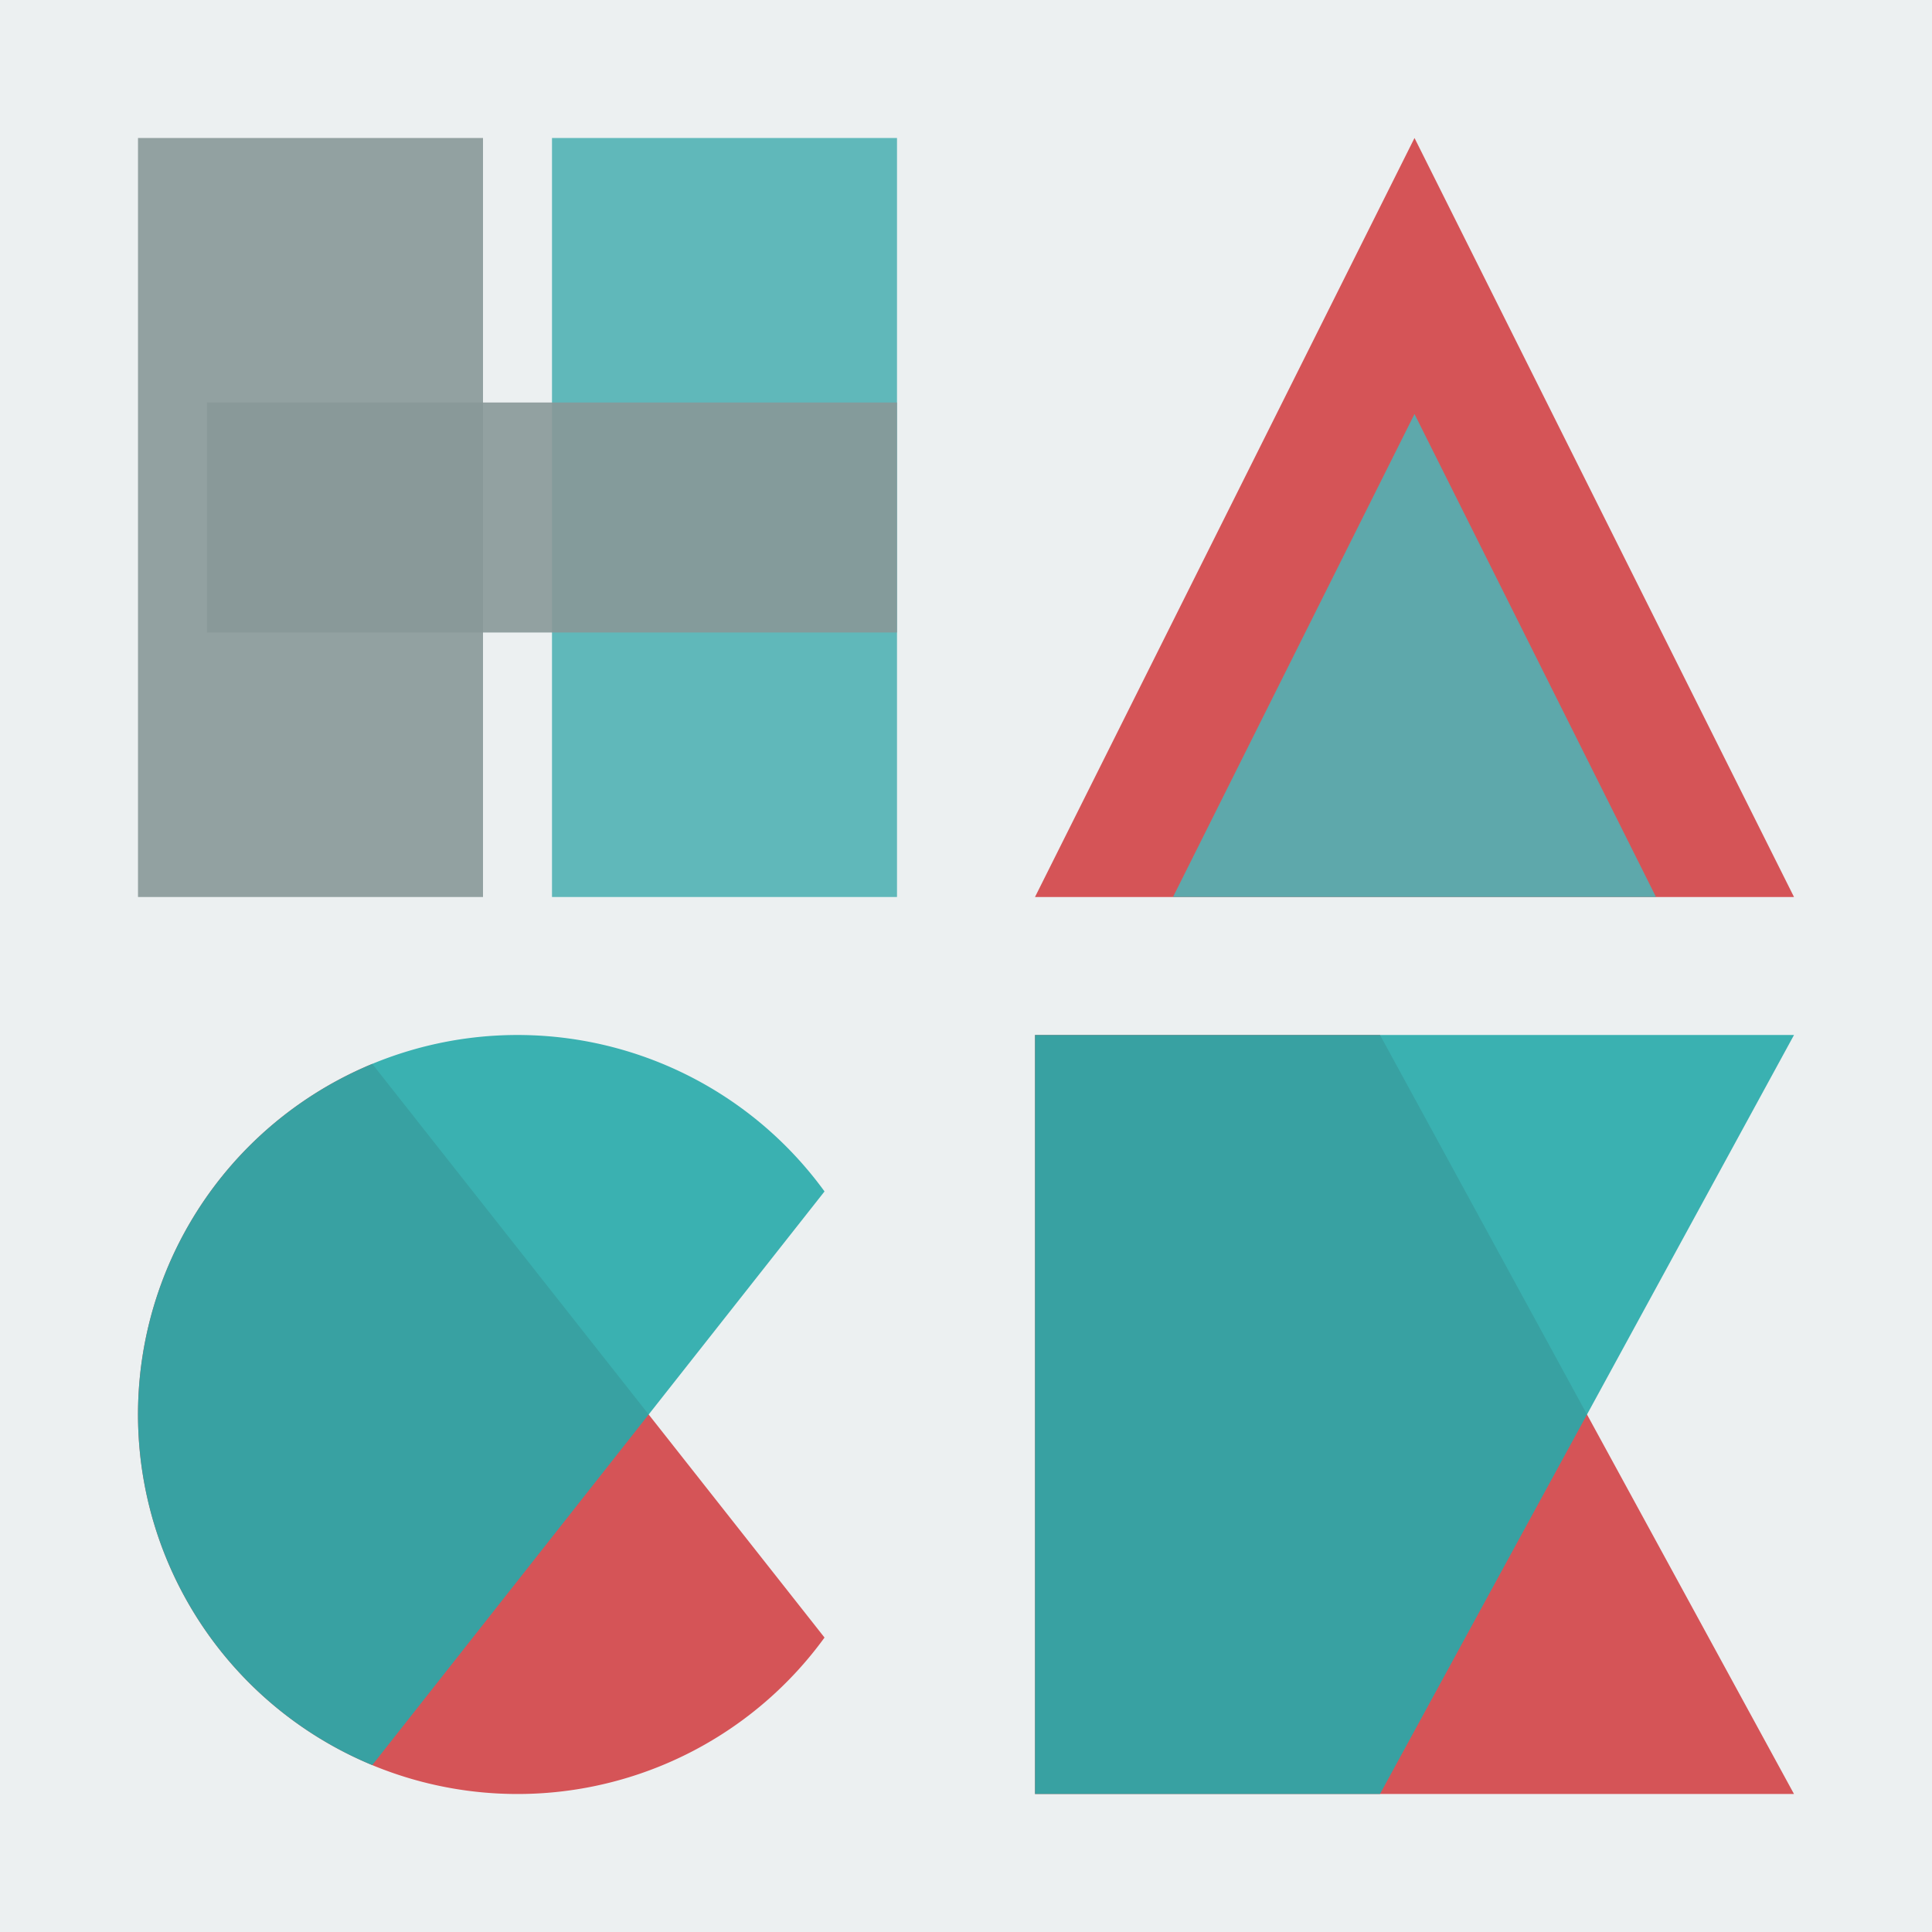
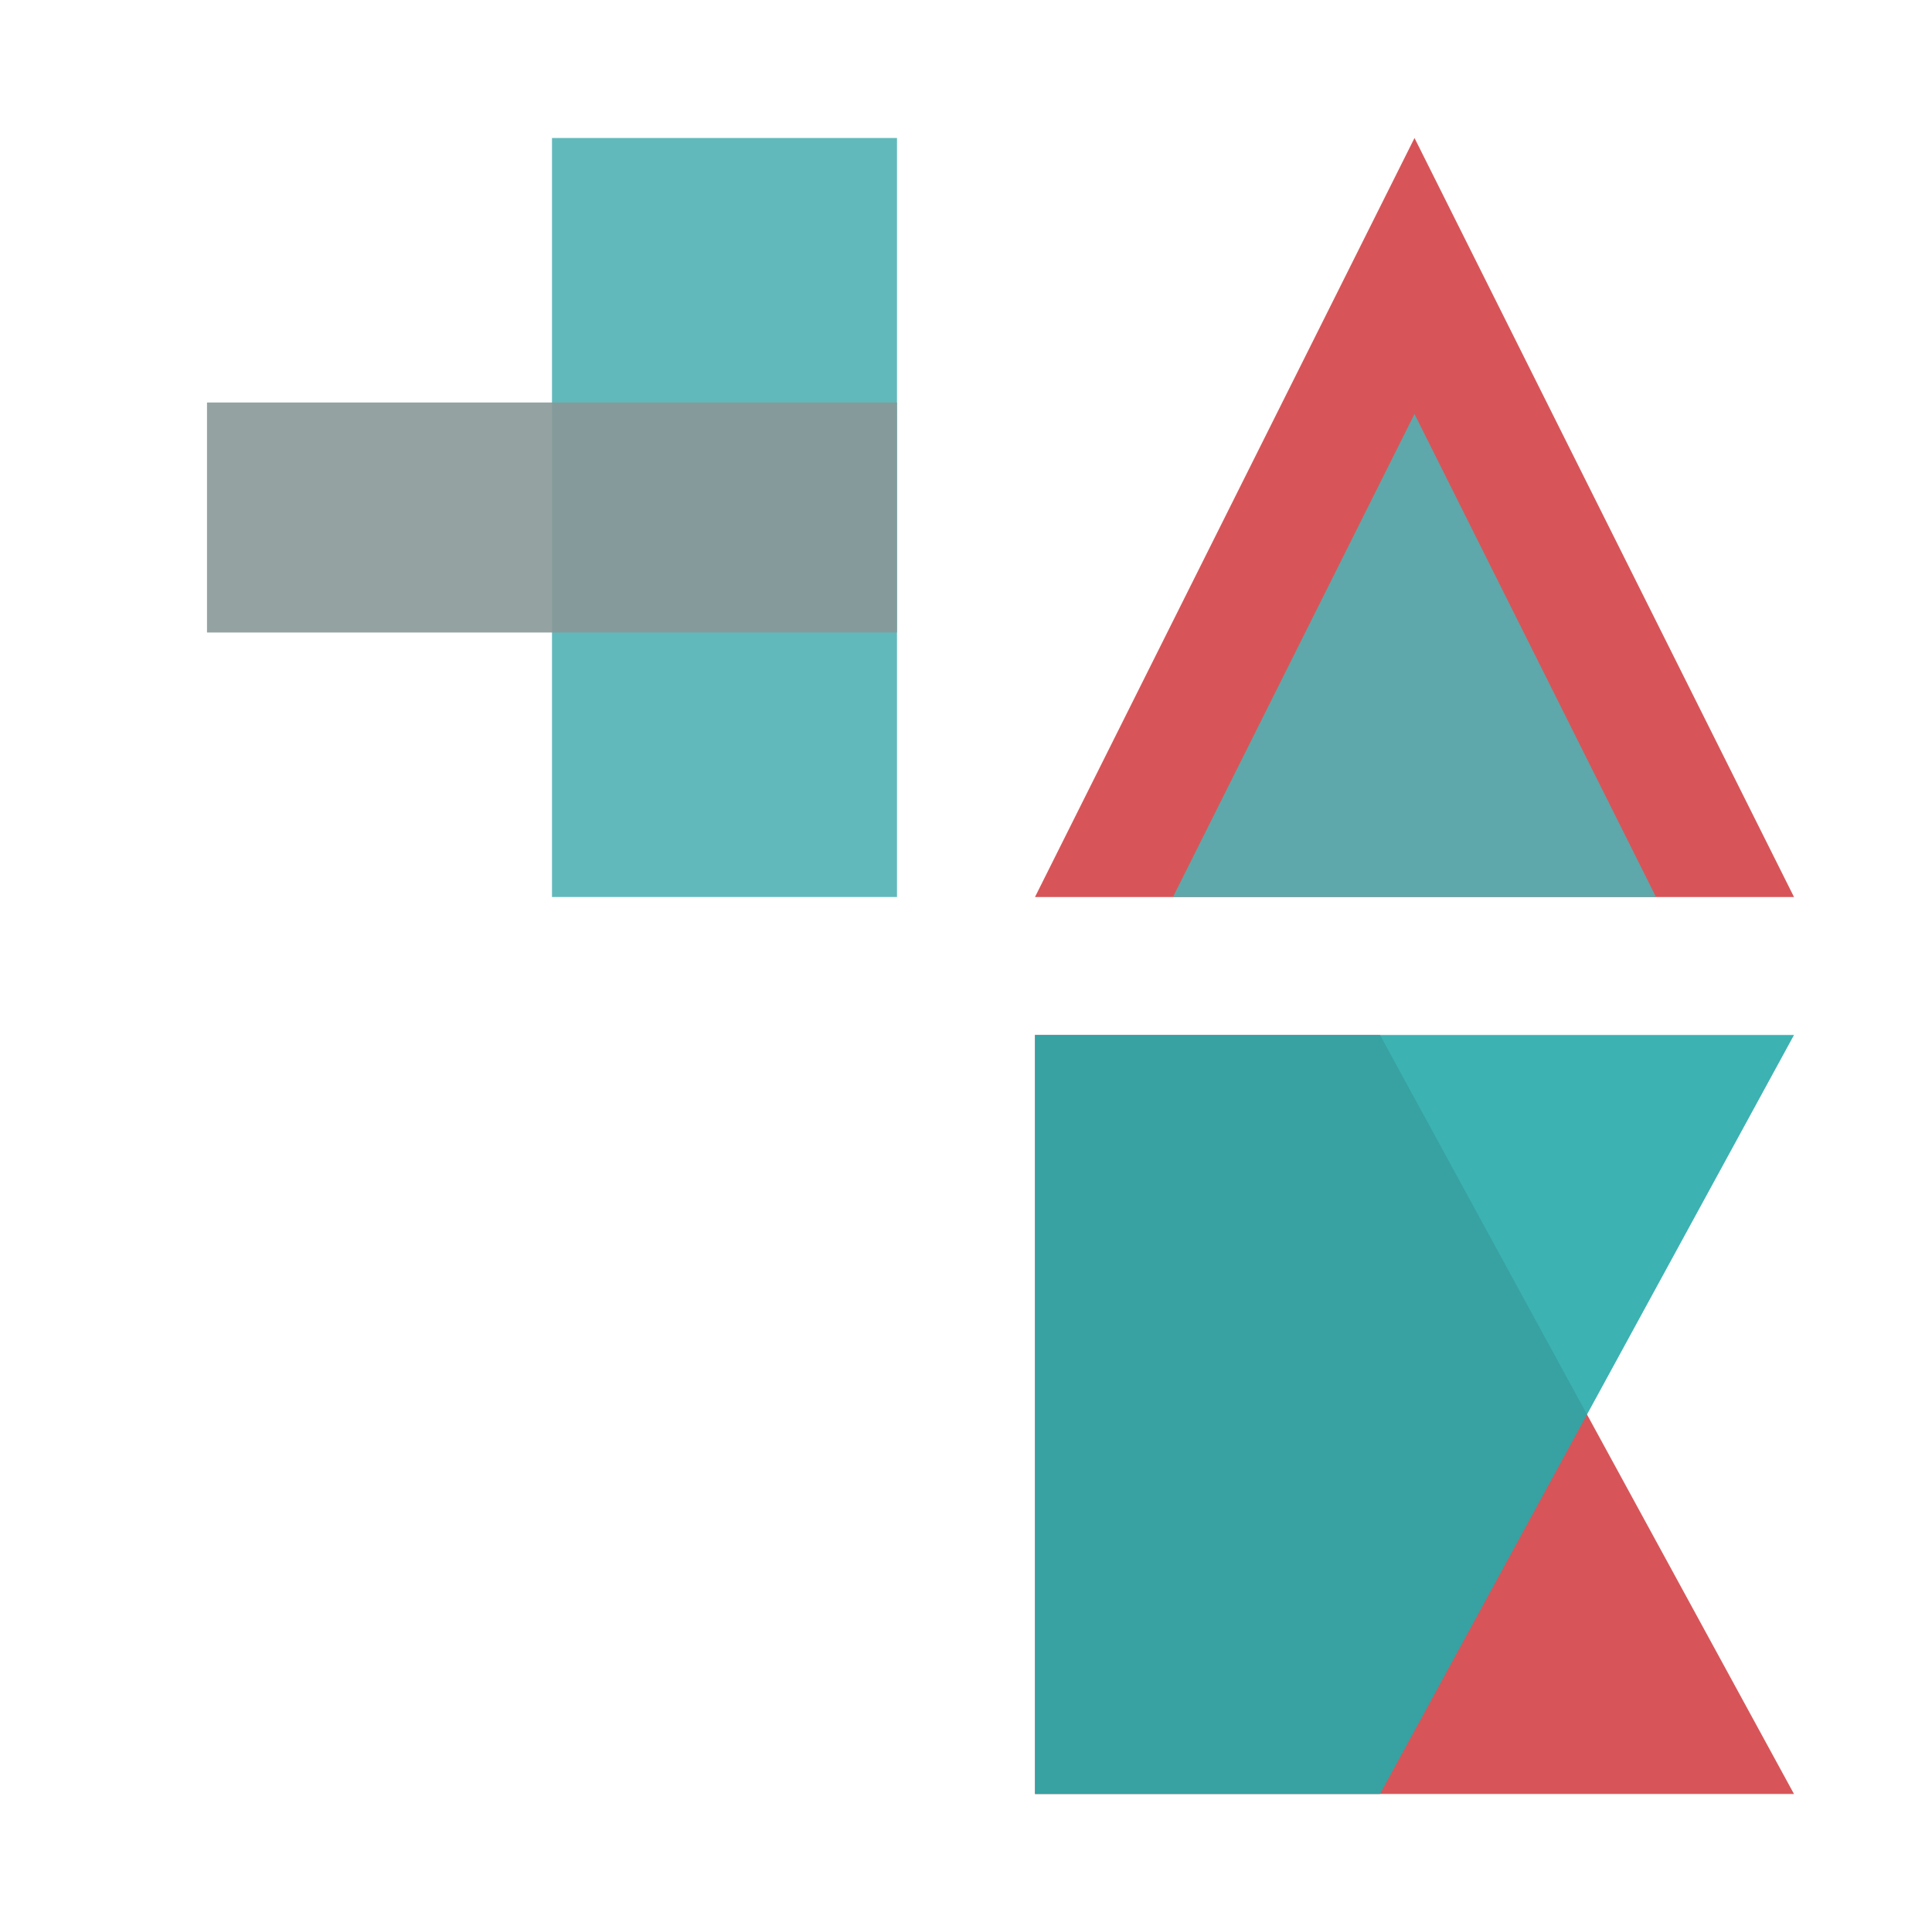
<svg xmlns="http://www.w3.org/2000/svg" height="280.0" width="280.0" version="1.1">
-   <rect height="100%" width="100%" fill="#ecf0f1" />
  <g transform="translate(20.0,20.0)">
    <g height="110.0" width="110.0">
      <rect height="110.0" width="50.0" opacity="0.9" fill="#51b2b4" x="60.0" />
      <rect height="33.333" width="100.0" opacity="0.9" fill="#899898" x="10.0" y="38.333" />
-       <rect height="110.0" width="50.0" opacity="0.9" fill="#899898" />
    </g>
  </g>
  <g transform="translate(150.0,20.0)">
    <g height="110.0" width="110.0">
      <polygon points="0,110.0 110.0,110.0 55.0,0" opacity="0.9" fill="#d34346" />
      <polygon points="20.0,110.0 90.0,110.0 55.0,40.0" opacity="0.9" fill="#51b2b4" />
    </g>
  </g>
  <g transform="translate(20.0,150.0)">
    <g height="110.0" width="110.0">
      <g transform="translate(0,110.0) scale(1,-1)">
-         <path opacity="0.9" d="M 99.496,22.672 A 55.0,55.0 0 1 0 33.952 105.813 Z" fill="#d34346" />
-       </g>
-       <path opacity="0.9" d="M 99.496,22.672 A 55.0,55.0 0 1 0 33.952 105.813 Z" fill="#27aaaa" />
+         </g>
+       <path opacity="0.9" d="M 99.496,22.672 Z" fill="#27aaaa" />
    </g>
  </g>
  <g transform="translate(150.0,150.0)">
    <g height="110.0" width="110.0">
      <polygon points="0,0 0,110.0 110.0,110.0 50.0,0" opacity="0.9" fill="#d34346" />
      <polygon points="0,110.0 0,0 110.0,0 50.0,110.0" opacity="0.9" fill="#27aaaa" />
    </g>
  </g>
</svg>